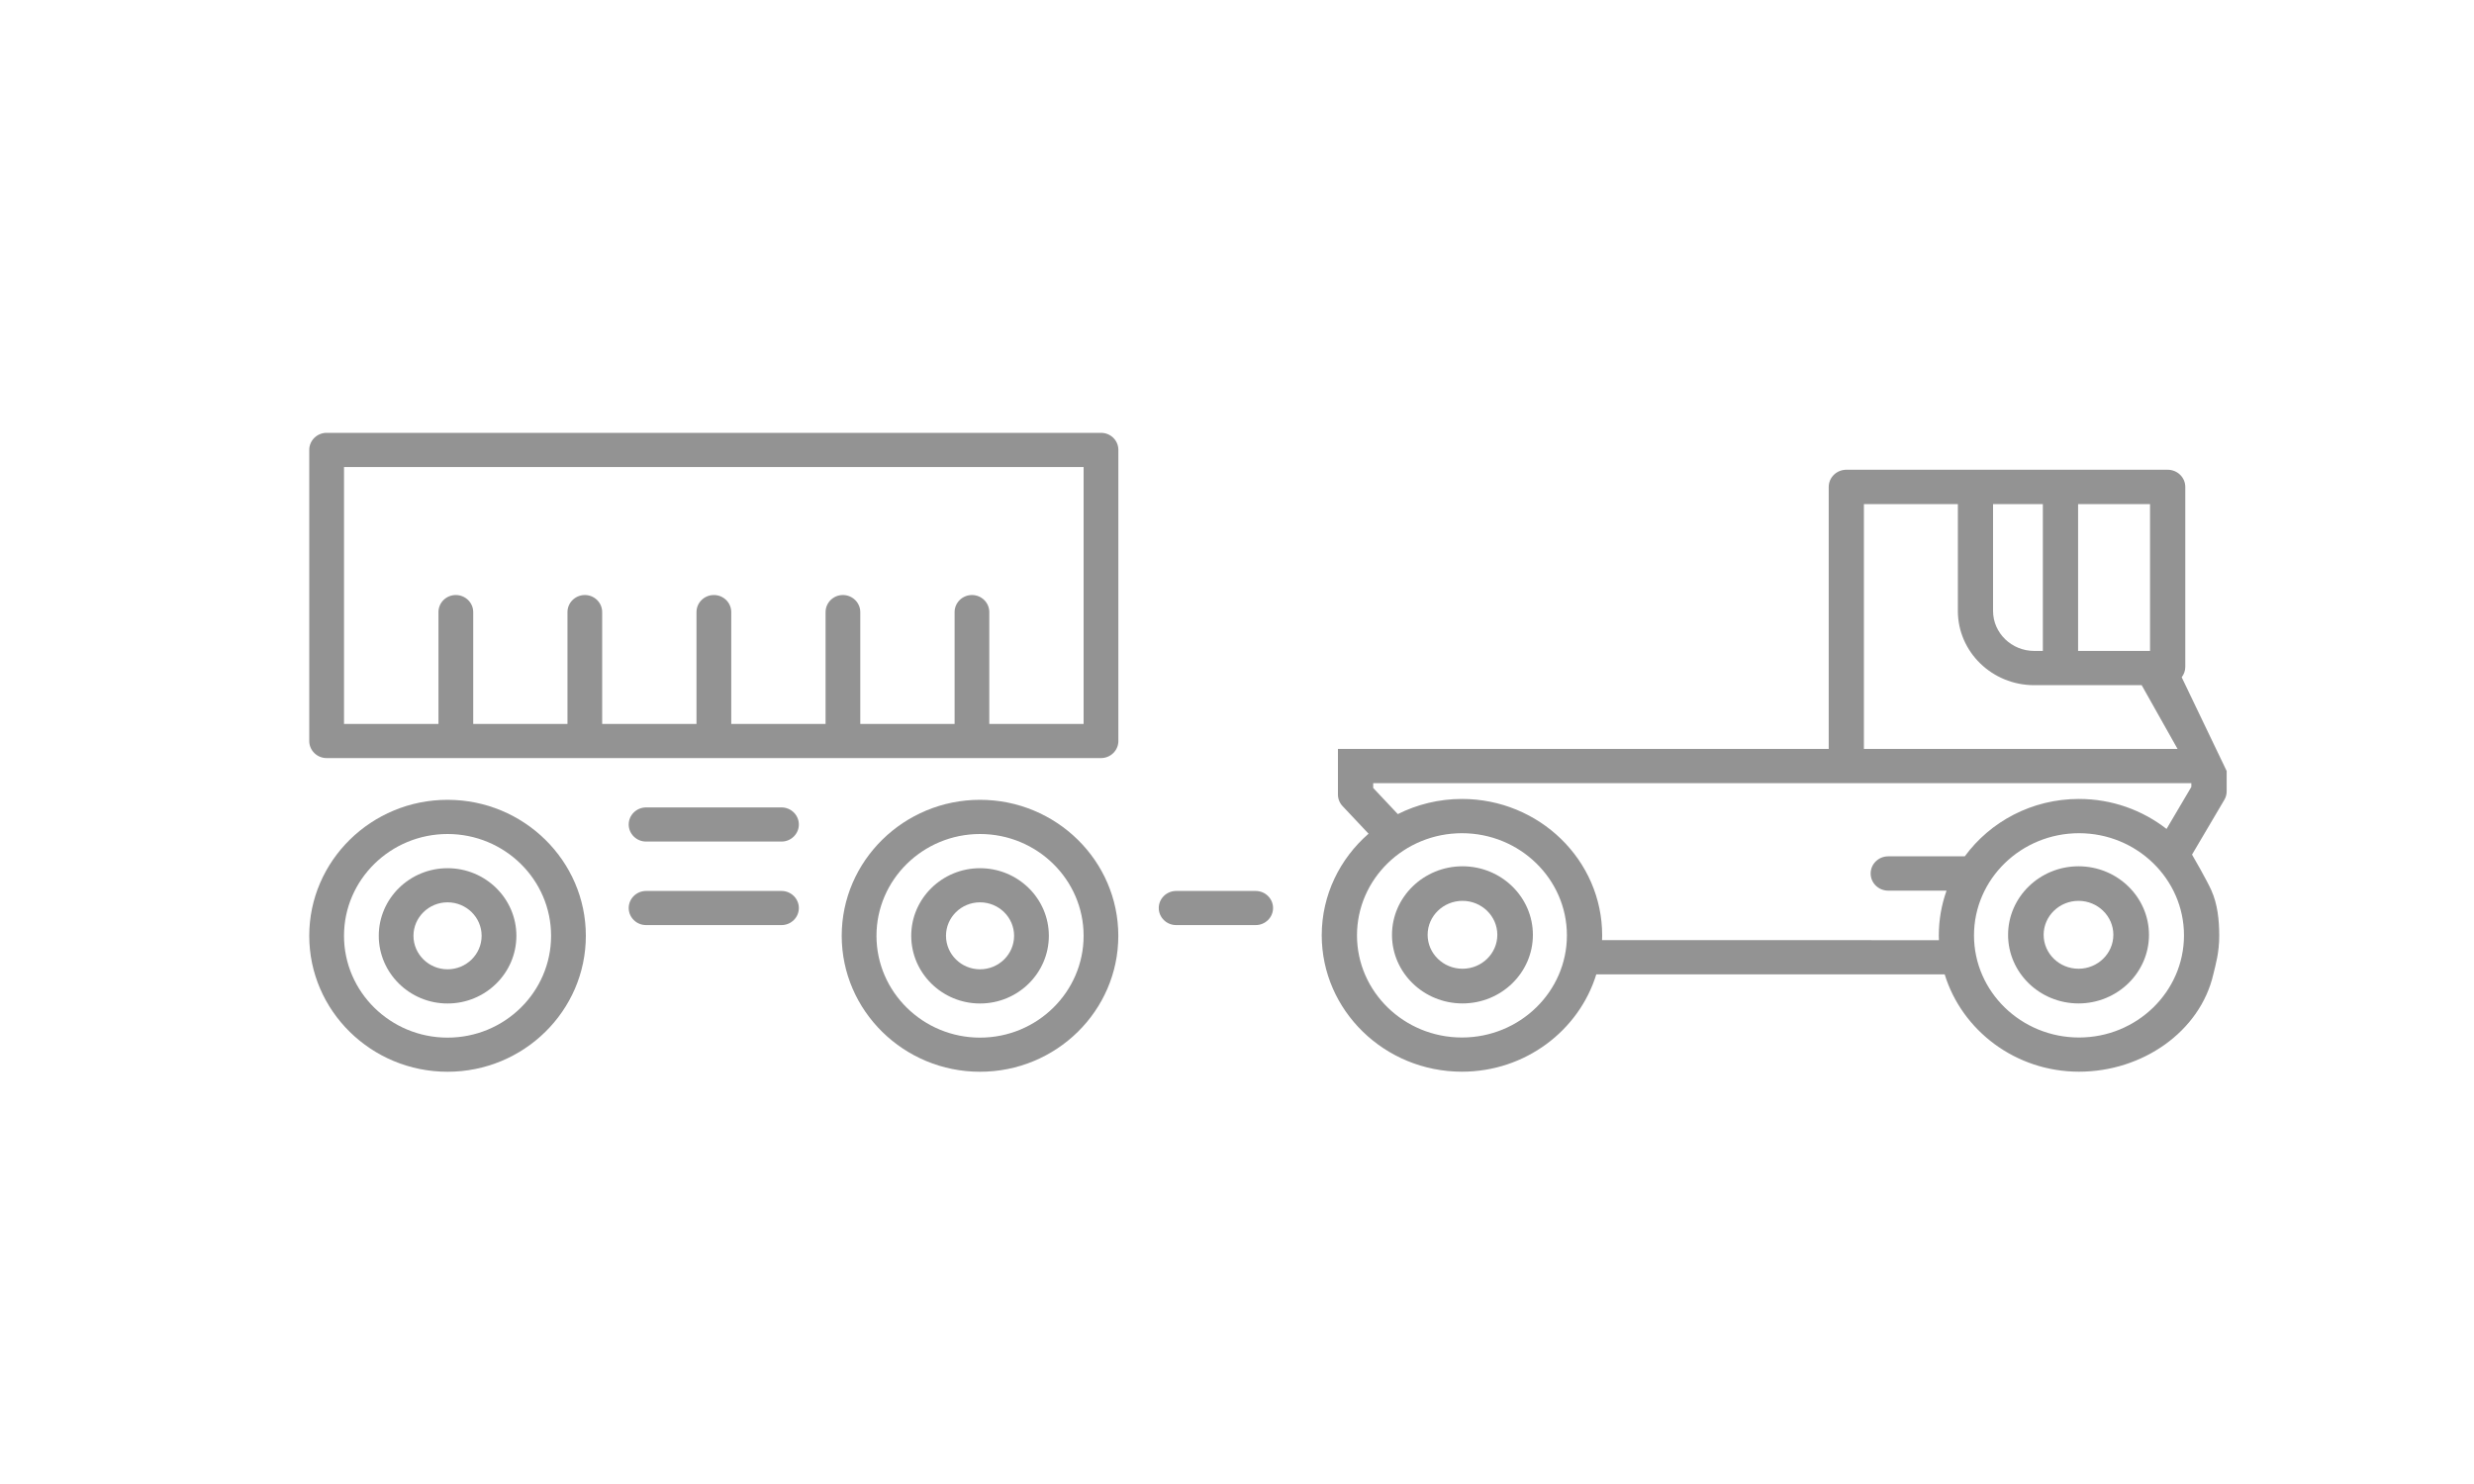
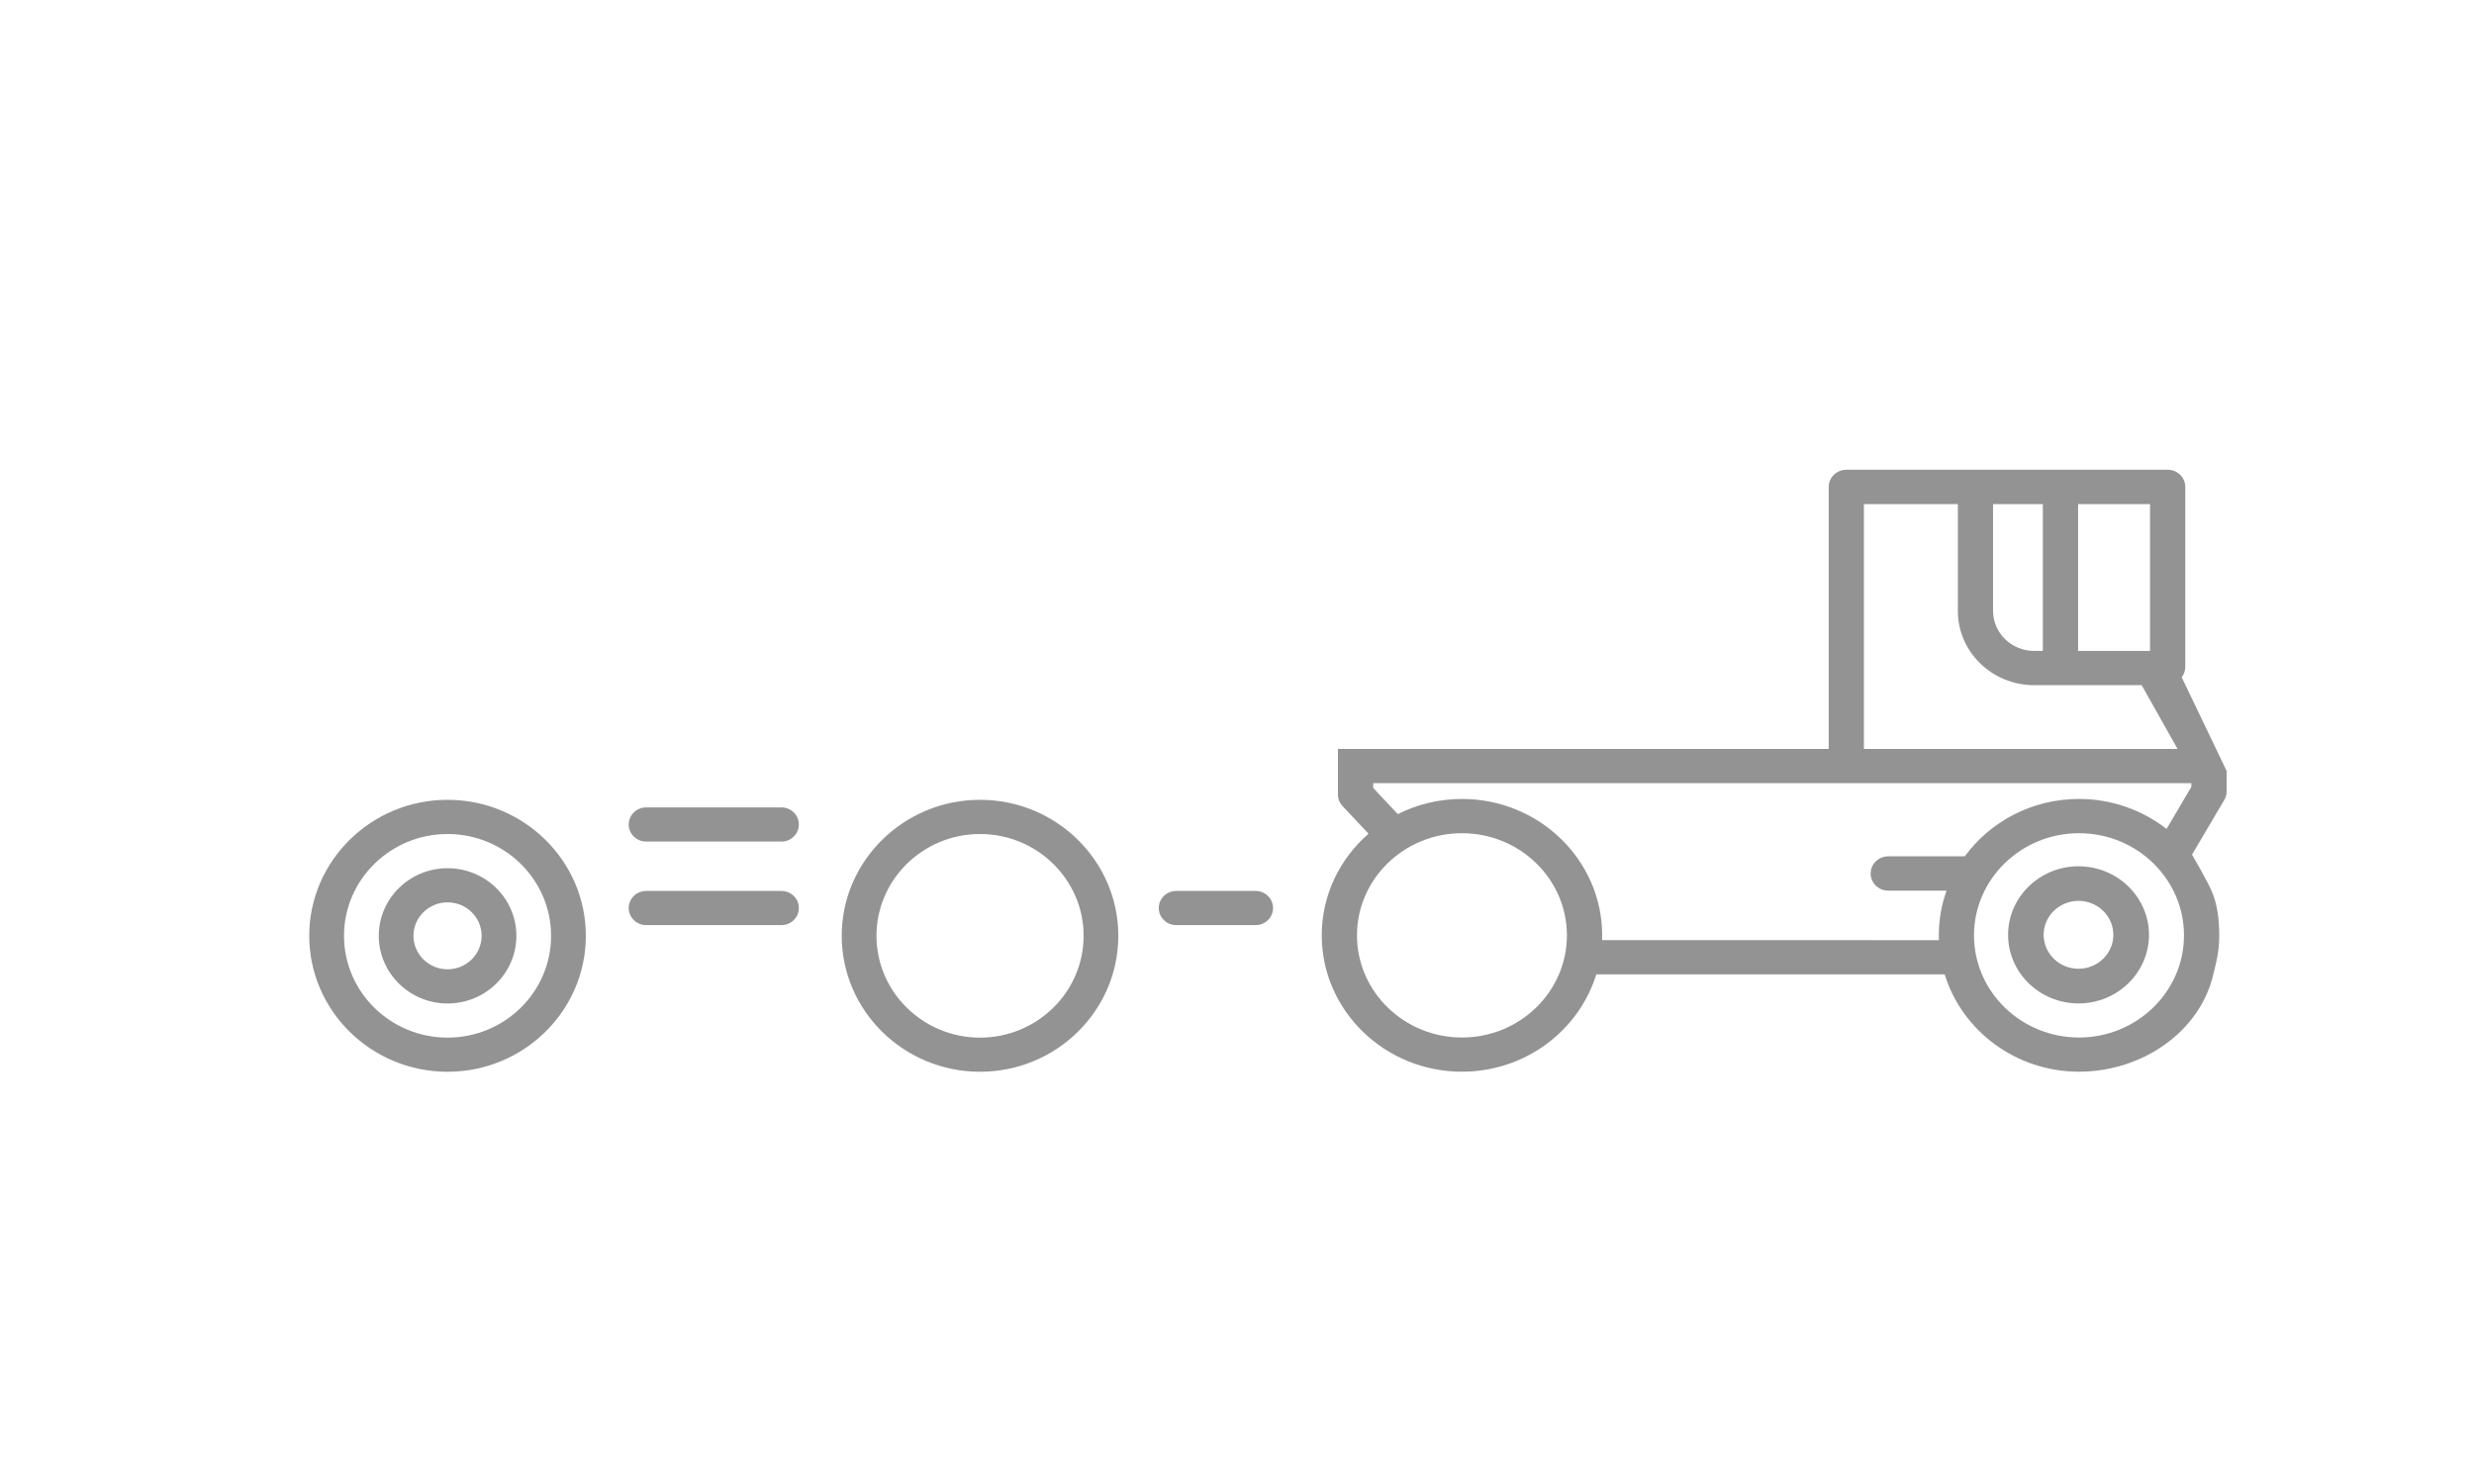
<svg xmlns="http://www.w3.org/2000/svg" width="40" height="24" viewBox="0 0 40 24" fill="none">
  <g clip-path="url(#clip0_3152_14891)">
-     <path d="M23.646 15.667C23.335 15.667 23.082 15.421 23.082 15.118C23.082 14.816 23.335 14.569 23.646 14.569C23.956 14.569 24.209 14.816 24.209 15.118C24.209 15.421 23.957 15.667 23.646 15.667ZM23.646 14.01C23.018 14.01 22.506 14.508 22.506 15.119C22.506 15.731 23.017 16.228 23.646 16.228C24.274 16.228 24.784 15.731 24.784 15.119C24.784 14.508 24.274 14.01 23.646 14.01Z" fill="#575757" fill-opacity="0.64" />
    <path d="M33.606 15.667C33.295 15.667 33.042 15.421 33.042 15.118C33.042 14.816 33.295 14.569 33.606 14.569C33.916 14.569 34.169 14.816 34.169 15.118C34.169 15.421 33.916 15.667 33.606 15.667ZM33.606 14.01C32.978 14.01 32.467 14.508 32.467 15.119C32.467 15.731 32.978 16.228 33.606 16.228C34.233 16.228 34.745 15.731 34.745 15.119C34.745 14.508 34.234 14.01 33.606 14.01Z" fill="#575757" fill-opacity="0.64" />
    <path d="M33.614 16.779C32.678 16.779 31.916 16.038 31.916 15.127C31.916 14.216 32.678 13.475 33.614 13.475C34.549 13.475 35.311 14.216 35.311 15.127C35.311 16.038 34.549 16.779 33.614 16.779ZM25.902 15.204C25.903 15.179 25.904 15.153 25.904 15.127C25.904 13.911 24.887 12.921 23.637 12.921C23.264 12.921 22.911 13.01 22.6 13.166L22.202 12.743V12.666H35.43V12.726L35.029 13.406C34.64 13.103 34.148 12.921 33.613 12.921C32.852 12.921 32.178 13.288 31.767 13.849H30.529C30.372 13.849 30.245 13.973 30.245 14.127C30.245 14.28 30.372 14.404 30.529 14.404H31.472C31.391 14.631 31.347 14.874 31.347 15.128C31.347 15.153 31.347 15.179 31.349 15.205L25.902 15.204ZM23.637 16.779C22.701 16.779 21.94 16.038 21.94 15.127C21.94 14.216 22.701 13.475 23.637 13.475C24.573 13.475 25.334 14.216 25.334 15.127C25.334 16.038 24.573 16.779 23.637 16.779ZM21.632 12.112V12.85C21.632 12.92 21.659 12.986 21.707 13.037L22.127 13.483C21.663 13.887 21.37 14.474 21.37 15.126C21.37 16.342 22.387 17.332 23.637 17.332C24.661 17.332 25.529 16.667 25.809 15.758H31.442C31.721 16.667 32.589 17.332 33.614 17.332C34.638 17.332 35.571 16.684 35.785 15.758C35.822 15.602 35.882 15.406 35.881 15.126C35.88 14.873 35.853 14.623 35.755 14.402C35.689 14.251 35.448 13.83 35.441 13.821L35.963 12.936C35.988 12.894 36.001 12.847 36.001 12.798V12.469L35.274 10.953C35.311 10.905 35.332 10.846 35.332 10.786V7.875C35.332 7.721 35.204 7.597 35.047 7.597H29.852C29.695 7.597 29.567 7.721 29.567 7.875V12.112L21.632 12.112ZM30.136 8.152H31.655V9.88C31.655 10.543 32.208 11.081 32.889 11.081H34.627L35.207 12.112H30.136V8.152ZM32.224 8.152H33.029V10.527H32.889C32.523 10.527 32.224 10.237 32.224 9.88V8.152ZM34.762 10.527H33.599V8.152H34.762V10.527Z" fill="#575757" fill-opacity="0.64" />
    <path d="M7.236 16.781C6.313 16.781 5.562 16.042 5.562 15.134C5.562 14.227 6.313 13.488 7.236 13.488C8.16 13.488 8.91 14.227 8.91 15.134C8.91 16.042 8.16 16.781 7.236 16.781ZM7.236 12.935C6.003 12.935 5 13.922 5 15.134C5 16.347 6.003 17.333 7.236 17.333C8.469 17.333 9.472 16.347 9.472 15.134C9.472 13.922 8.469 12.935 7.236 12.935Z" fill="#575757" fill-opacity="0.64" />
    <path d="M7.236 15.676C6.933 15.676 6.685 15.433 6.685 15.134C6.685 14.836 6.933 14.593 7.236 14.593C7.54 14.593 7.787 14.836 7.787 15.134C7.787 15.433 7.54 15.676 7.236 15.676ZM7.236 14.041C6.623 14.041 6.124 14.531 6.124 15.134C6.124 15.737 6.623 16.229 7.236 16.229C7.85 16.229 8.349 15.738 8.349 15.134C8.349 14.531 7.85 14.041 7.236 14.041Z" fill="#575757" fill-opacity="0.64" />
    <path d="M15.845 16.781C14.923 16.781 14.171 16.042 14.171 15.134C14.171 14.227 14.922 13.488 15.845 13.488C16.769 13.488 17.52 14.227 17.52 15.134C17.52 16.042 16.769 16.781 15.845 16.781ZM15.845 12.935C14.613 12.935 13.609 13.922 13.609 15.134C13.609 16.347 14.613 17.333 15.845 17.333C17.078 17.333 18.081 16.347 18.081 15.134C18.081 13.922 17.078 12.935 15.845 12.935Z" fill="#575757" fill-opacity="0.64" />
-     <path d="M15.845 15.676C15.542 15.676 15.295 15.433 15.295 15.134C15.295 14.836 15.541 14.593 15.845 14.593C16.149 14.593 16.396 14.836 16.396 15.134C16.396 15.433 16.149 15.676 15.845 15.676ZM15.845 14.041C15.232 14.041 14.733 14.531 14.733 15.134C14.733 15.737 15.232 16.229 15.845 16.229C16.459 16.229 16.958 15.738 16.958 15.134C16.958 14.531 16.459 14.041 15.845 14.041Z" fill="#575757" fill-opacity="0.64" />
-     <path d="M17.52 7.553V11.708H15.995V9.899C15.995 9.747 15.87 9.623 15.715 9.623C15.56 9.623 15.434 9.747 15.434 9.899V11.708H13.909V9.899C13.909 9.747 13.783 9.623 13.628 9.623C13.473 9.623 13.348 9.747 13.348 9.899V11.708H11.823V9.899C11.823 9.747 11.698 9.623 11.542 9.623C11.386 9.623 11.261 9.747 11.261 9.899V11.708H9.736V9.899C9.736 9.747 9.611 9.623 9.456 9.623C9.301 9.623 9.175 9.747 9.175 9.899V11.708H7.651V9.899C7.651 9.747 7.525 9.623 7.369 9.623C7.214 9.623 7.089 9.747 7.089 9.899V11.708H5.562V7.553M5.281 7C5.126 7 5 7.124 5 7.276V11.984C5 12.136 5.126 12.26 5.281 12.26H17.801C17.956 12.26 18.082 12.136 18.082 11.984V7.276C18.082 7.123 17.957 7 17.801 7" fill="#575757" fill-opacity="0.64" />
    <path d="M12.636 13.058H10.446C10.291 13.058 10.165 13.182 10.165 13.334C10.165 13.486 10.291 13.61 10.446 13.61H12.636C12.79 13.61 12.916 13.486 12.916 13.334C12.916 13.182 12.79 13.058 12.636 13.058Z" fill="#575757" fill-opacity="0.64" />
    <path d="M12.636 14.409H10.446C10.291 14.409 10.165 14.533 10.165 14.685C10.165 14.837 10.291 14.961 10.446 14.961H12.636C12.79 14.961 12.916 14.837 12.916 14.685C12.916 14.533 12.79 14.409 12.636 14.409Z" fill="#575757" fill-opacity="0.64" />
    <path d="M20.302 14.409H19.016C18.861 14.409 18.735 14.533 18.735 14.685C18.735 14.837 18.861 14.961 19.016 14.961H20.302C20.457 14.961 20.583 14.837 20.583 14.685C20.583 14.533 20.457 14.409 20.302 14.409Z" fill="#575757" fill-opacity="0.64" />
  </g>
  <defs>
    <clipPath id="clip0_3152_14891">
      <rect width="40" height="24" fill="white" />
    </clipPath>
  </defs>
</svg>